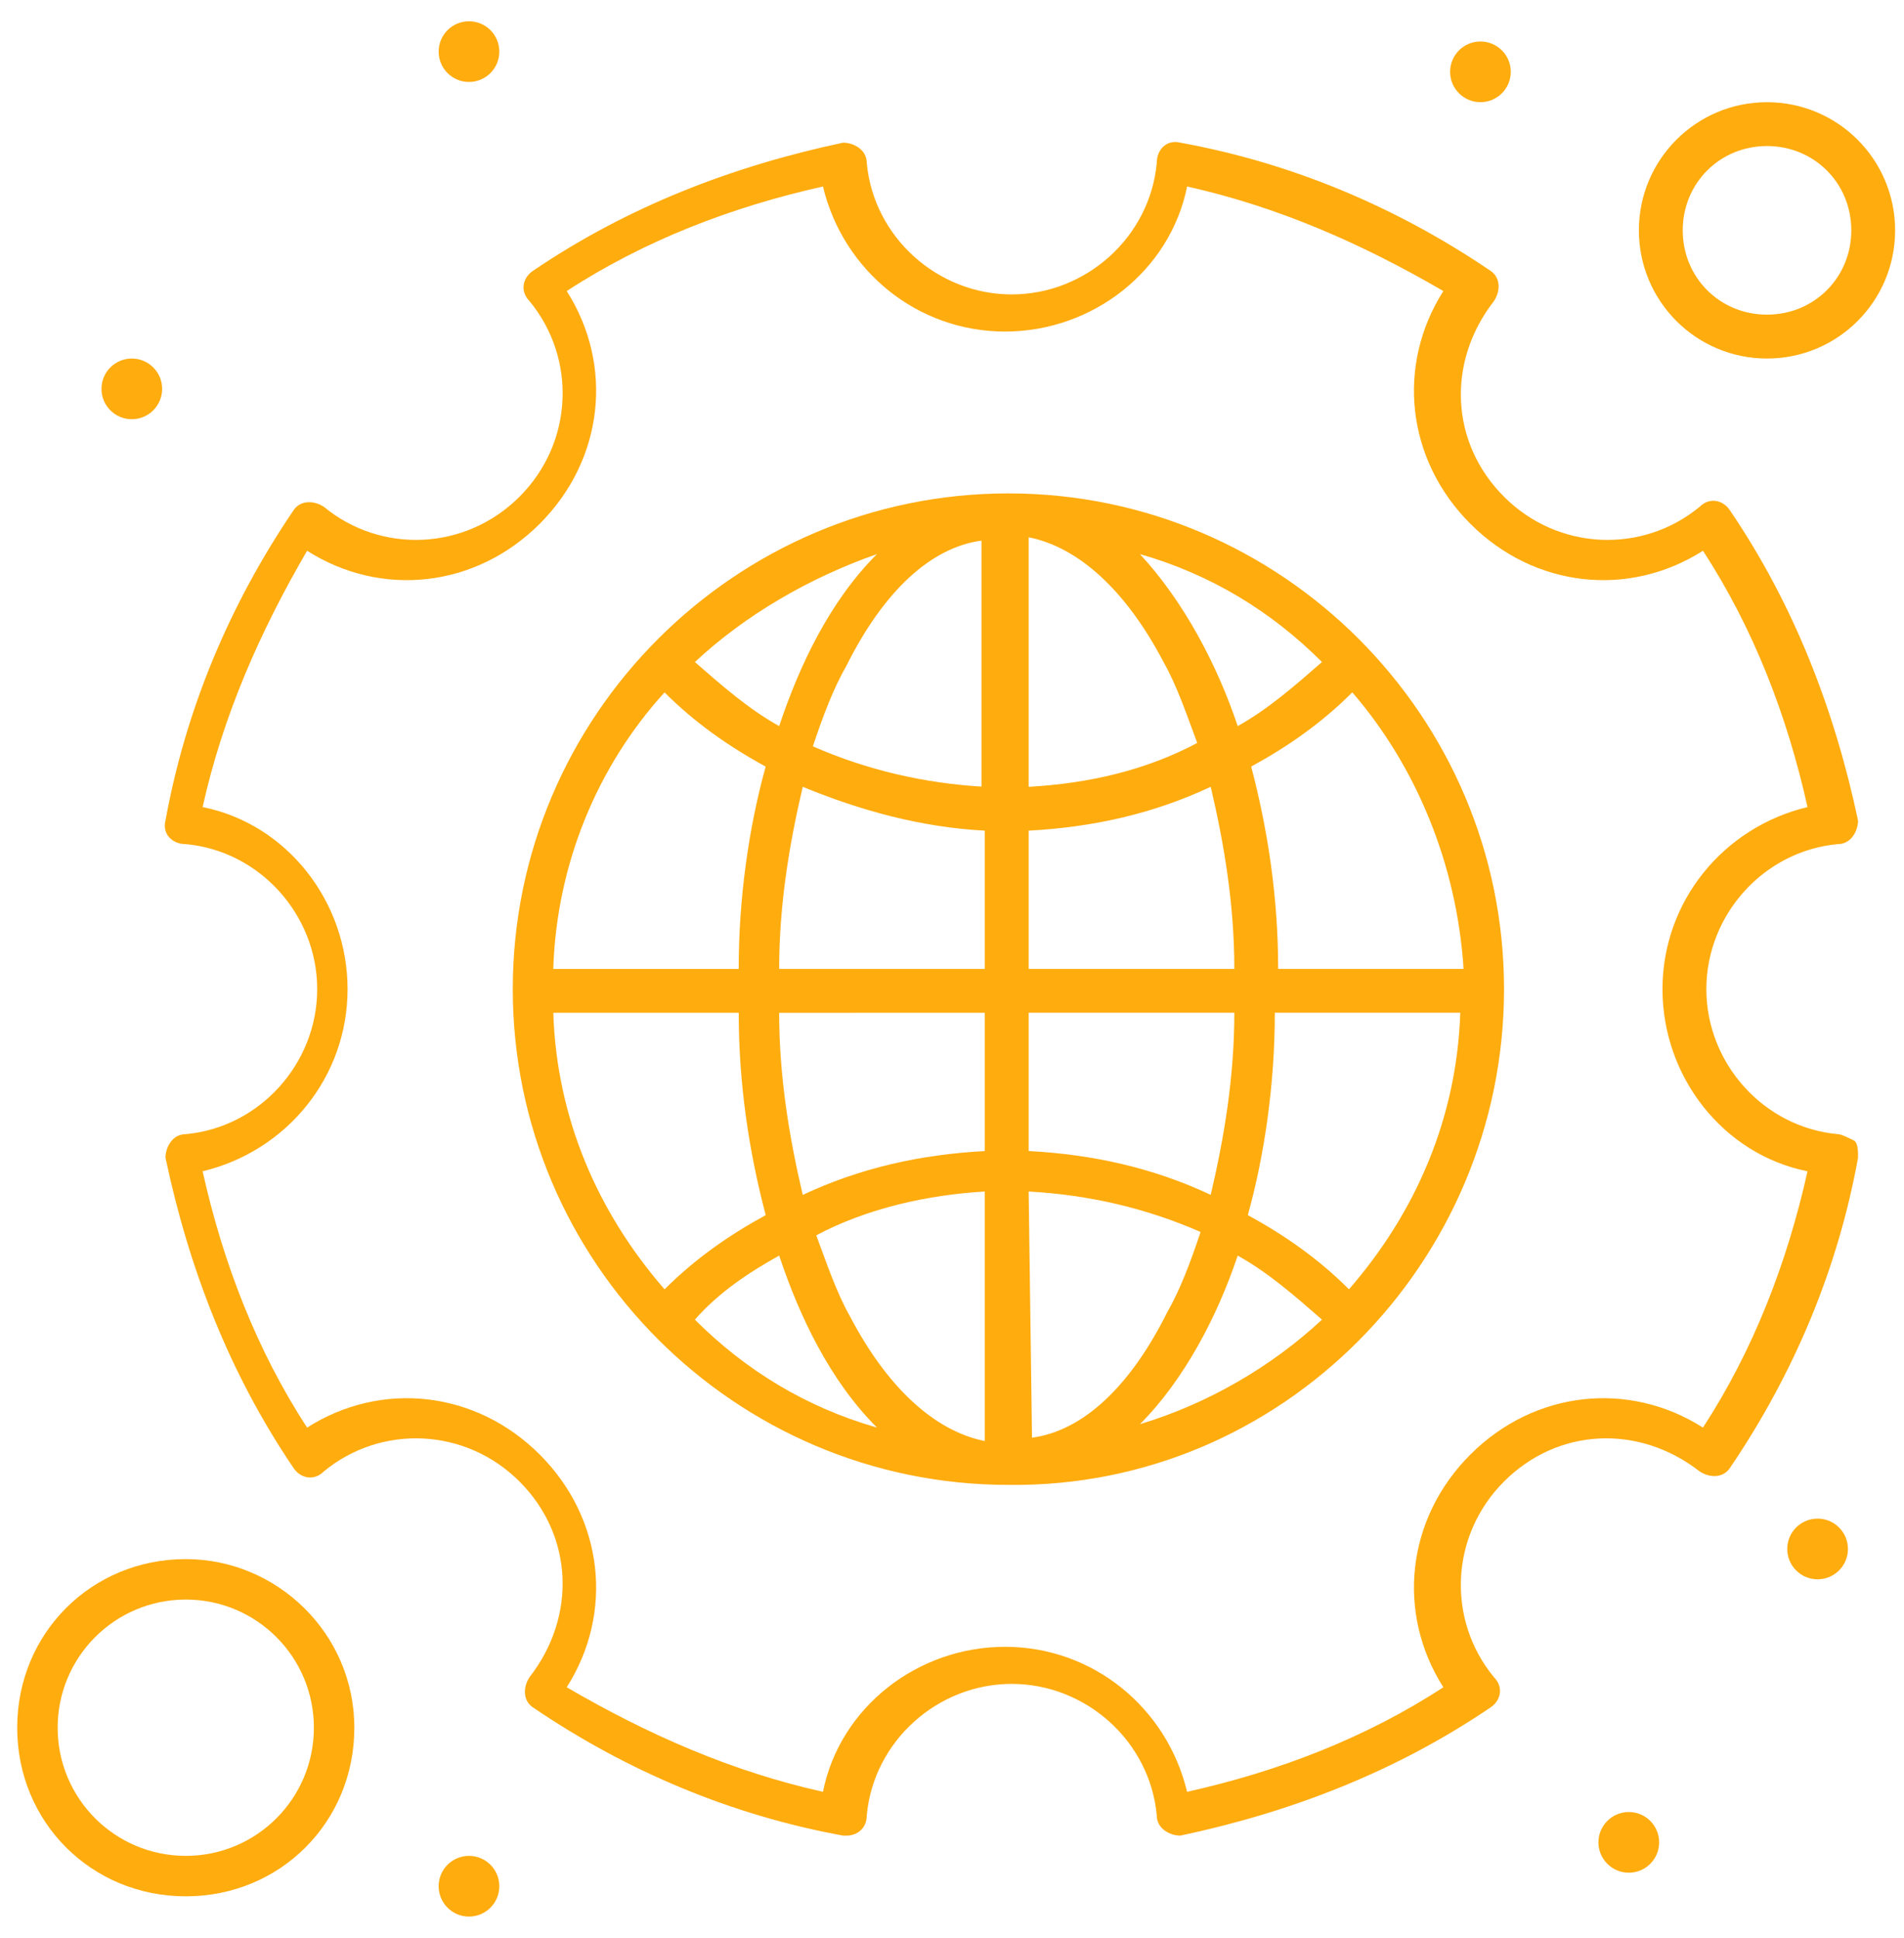
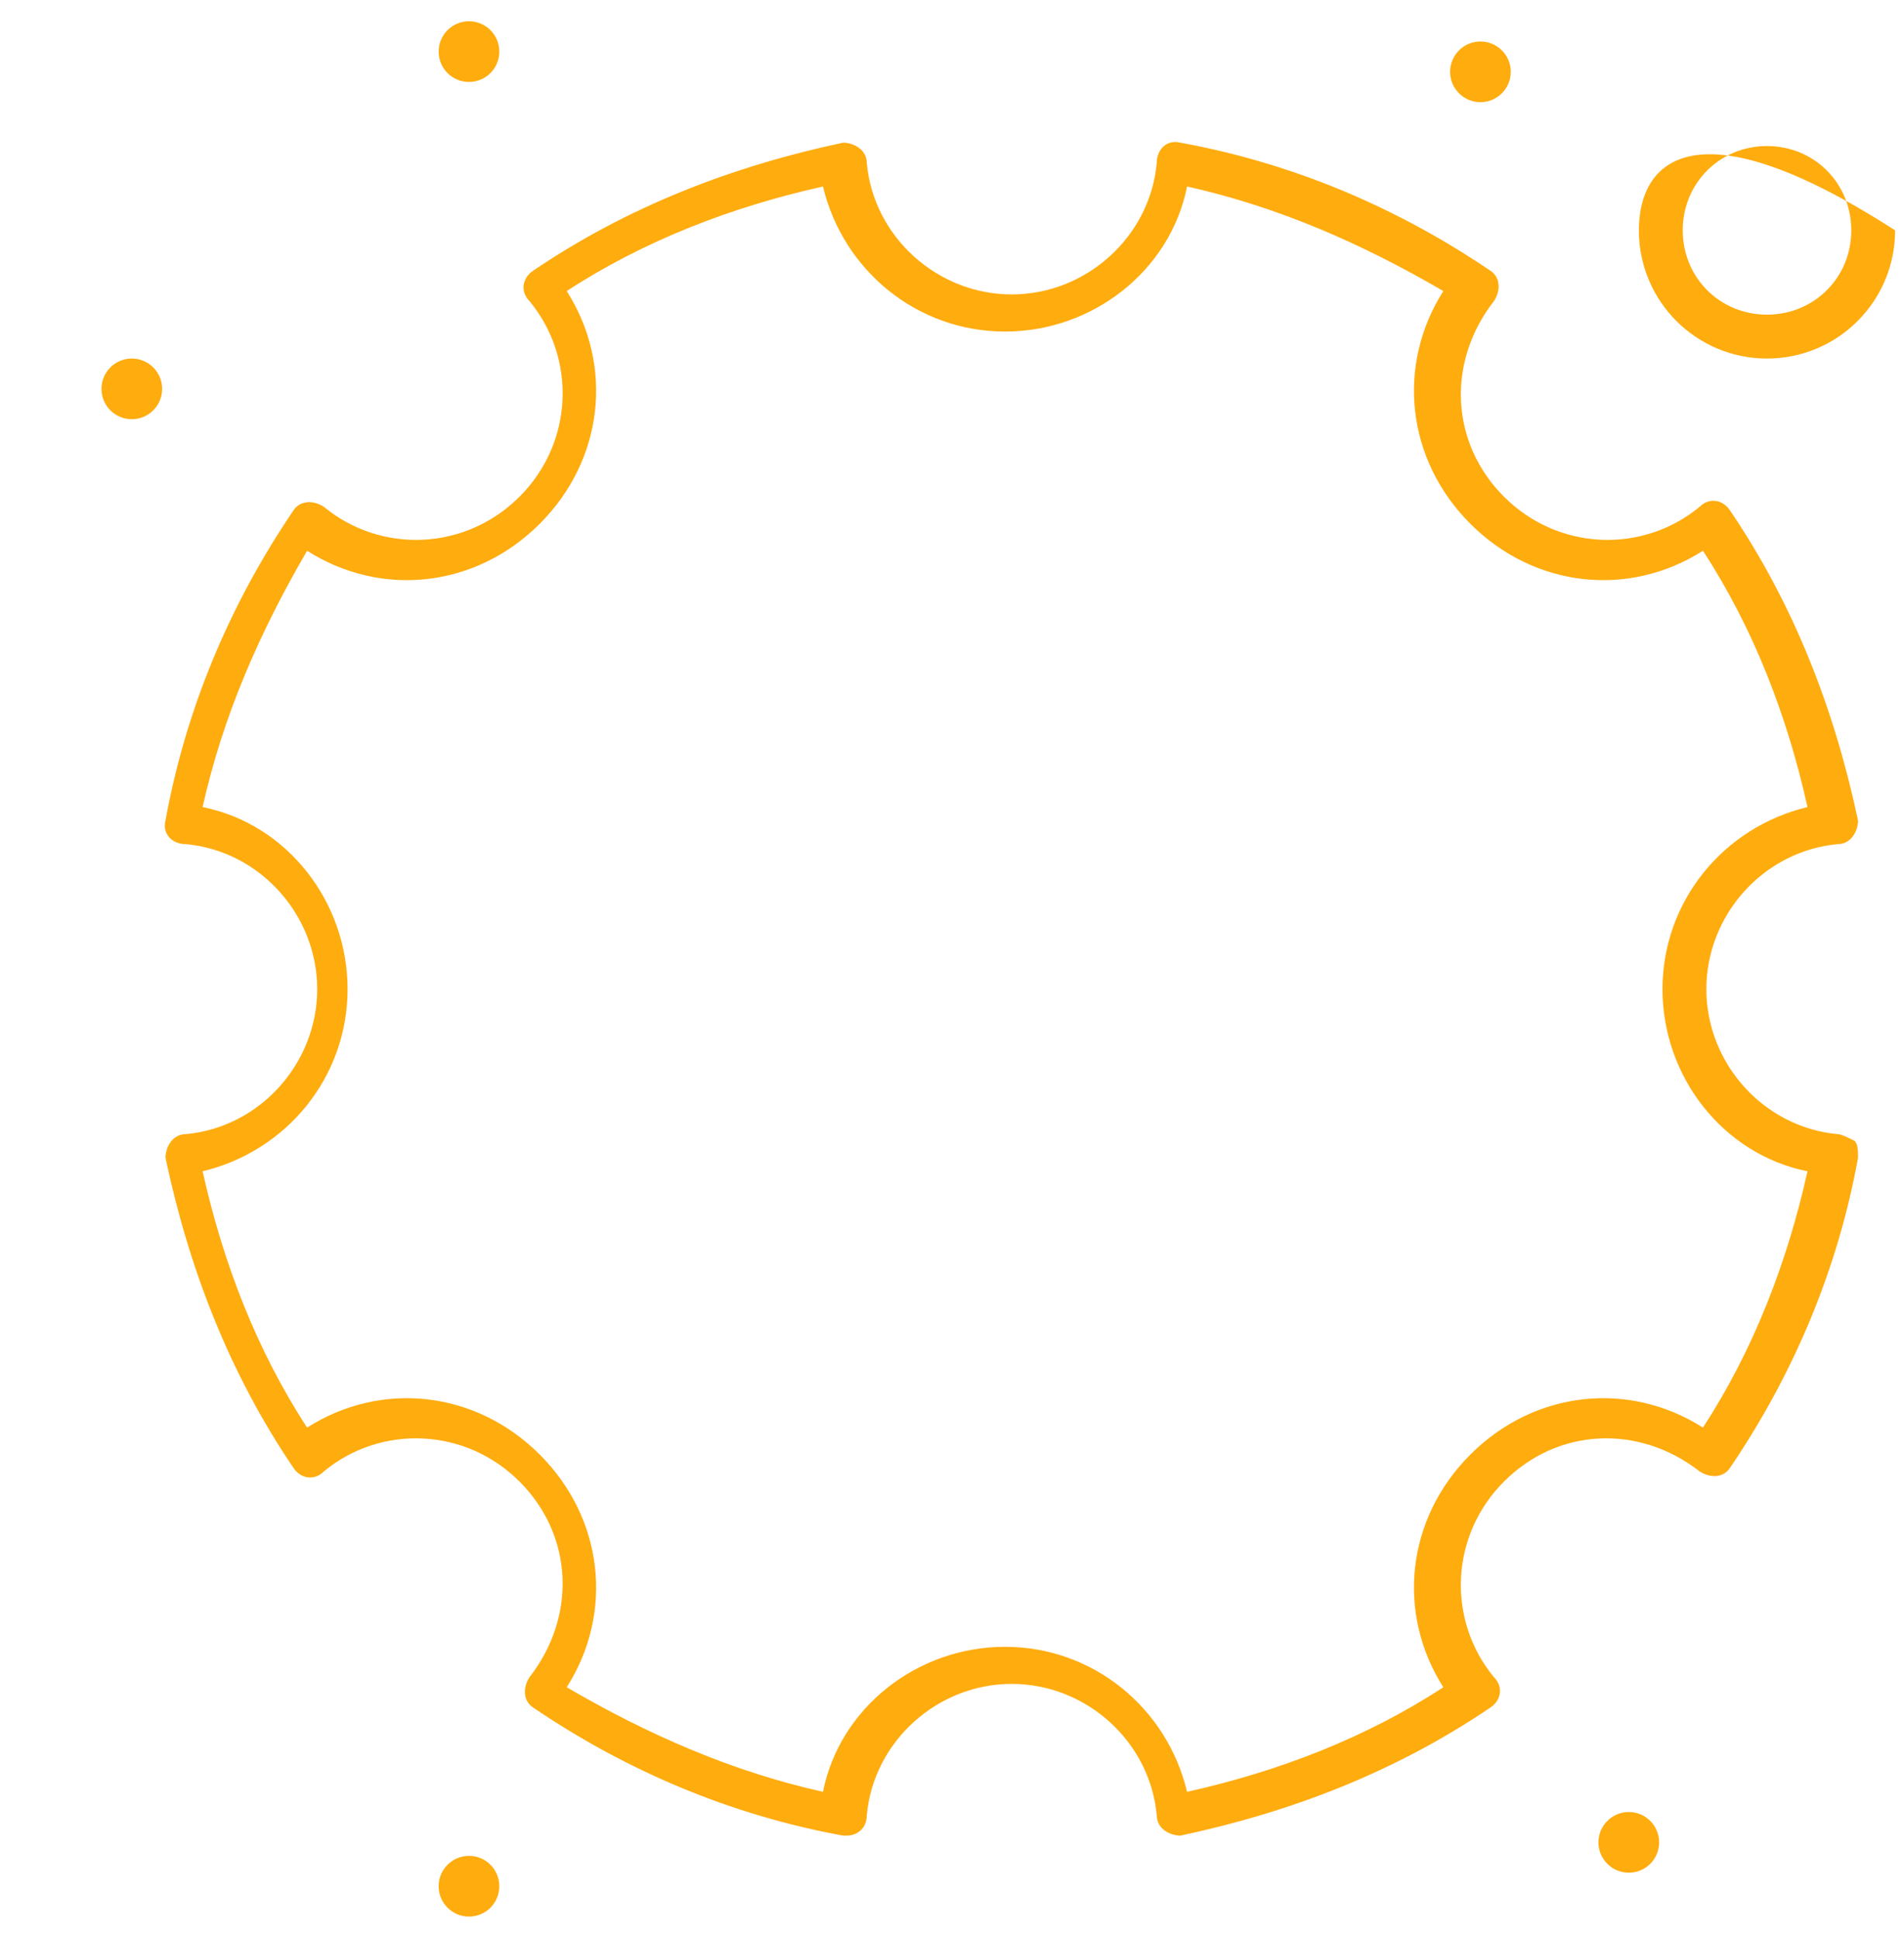
<svg xmlns="http://www.w3.org/2000/svg" width="57" height="58" viewBox="0 0 57 58" fill="none">
-   <path d="M45.026 29.604C45.026 21.428 38.365 14.767 30.189 14.767C22.013 14.767 15.351 21.428 15.351 29.604C15.351 37.78 22.013 44.442 30.189 44.442C38.365 44.543 45.026 37.78 45.026 29.604ZM40.384 38.588C39.476 37.68 38.466 36.973 37.356 36.367C37.861 34.551 38.164 32.431 38.164 30.311H43.716C43.613 33.44 42.403 36.267 40.384 38.588ZM16.564 30.312H22.115C22.115 32.431 22.418 34.451 22.923 36.368C21.813 36.973 20.804 37.681 19.895 38.589C17.875 36.267 16.664 33.44 16.564 30.312ZM19.894 20.723C20.803 21.631 21.812 22.338 22.922 22.944C22.417 24.76 22.114 26.88 22.114 29H16.563C16.664 25.87 17.875 22.943 19.894 20.723ZM29.482 23.549C27.666 23.448 25.95 23.044 24.335 22.338C24.638 21.429 24.941 20.622 25.345 19.915C26.455 17.694 27.868 16.383 29.382 16.181V23.549H29.482ZM29.482 24.861V28.999H23.326C23.326 27.082 23.629 25.265 24.032 23.549C25.748 24.255 27.566 24.76 29.482 24.861ZM29.482 30.312V34.451C27.565 34.552 25.748 34.955 24.032 35.763C23.629 34.047 23.326 32.231 23.326 30.313L29.482 30.312ZM29.482 35.661V43.13C27.968 42.827 26.555 41.516 25.445 39.396C25.042 38.689 24.739 37.781 24.436 36.973C25.95 36.166 27.767 35.762 29.482 35.661ZM30.795 35.661C32.611 35.762 34.327 36.166 35.942 36.872C35.639 37.78 35.337 38.588 34.933 39.295C33.823 41.516 32.41 42.827 30.895 43.029L30.795 35.661ZM30.795 34.45V30.311H36.952C36.952 32.229 36.649 34.045 36.245 35.761C34.529 34.954 32.713 34.551 30.795 34.45ZM30.795 28.999V24.861C32.713 24.759 34.529 24.356 36.245 23.548C36.649 25.264 36.952 27.081 36.952 28.998H30.795V28.999ZM30.795 23.549V16.08C32.309 16.383 33.722 17.694 34.832 19.814C35.236 20.52 35.539 21.428 35.842 22.236C34.327 23.044 32.611 23.448 30.795 23.549ZM34.126 16.584C36.245 17.189 38.063 18.3 39.576 19.814C38.768 20.52 37.961 21.227 37.053 21.732C36.447 19.915 35.439 17.997 34.126 16.584ZM23.326 21.732C22.417 21.227 21.61 20.52 20.803 19.814C22.317 18.401 24.235 17.291 26.253 16.584C24.84 17.997 23.932 19.915 23.326 21.732ZM23.326 37.579C23.932 39.395 24.84 41.313 26.253 42.726C24.133 42.121 22.316 41.01 20.803 39.496C21.509 38.689 22.417 38.083 23.326 37.579ZM37.053 37.579C37.961 38.083 38.769 38.79 39.576 39.496C38.062 40.909 36.144 42.019 34.126 42.625C35.439 41.314 36.447 39.396 37.053 37.579ZM38.264 28.999C38.264 26.88 37.961 24.861 37.457 22.943C38.567 22.338 39.576 21.63 40.484 20.722C42.402 22.943 43.613 25.87 43.815 28.998H38.264V28.999Z" fill="#FFAC0F" />
  <path d="M55.02 33.945C52.798 33.743 51.083 31.825 51.083 29.604C51.083 27.384 52.798 25.466 55.02 25.264C55.422 25.264 55.624 24.861 55.624 24.558C54.917 21.227 53.706 18.098 51.788 15.272C51.587 14.969 51.184 14.868 50.88 15.17C49.164 16.583 46.642 16.483 45.026 14.867C43.411 13.253 43.309 10.83 44.722 9.014C44.925 8.71 44.925 8.307 44.621 8.105C41.795 6.188 38.666 4.876 35.336 4.27C34.932 4.168 34.63 4.471 34.63 4.875C34.428 7.096 32.51 8.812 30.288 8.812C28.067 8.812 26.151 7.096 25.948 4.875C25.948 4.471 25.544 4.27 25.241 4.27C21.912 4.976 18.782 6.188 15.957 8.105C15.653 8.307 15.553 8.71 15.854 9.014C17.267 10.73 17.168 13.253 15.552 14.867C13.937 16.482 11.412 16.583 9.697 15.17C9.393 14.969 8.99 14.969 8.788 15.272C6.87 18.098 5.56 21.227 4.954 24.558C4.852 24.961 5.154 25.264 5.559 25.264C7.779 25.466 9.496 27.384 9.496 29.604C9.496 31.825 7.779 33.743 5.559 33.945C5.154 33.945 4.954 34.348 4.954 34.651C5.66 37.982 6.87 41.111 8.788 43.937C8.99 44.24 9.395 44.341 9.697 44.037C11.412 42.624 13.935 42.726 15.552 44.341C17.166 45.955 17.267 48.378 15.854 50.195C15.653 50.498 15.653 50.902 15.957 51.103C18.782 53.021 21.912 54.333 25.241 54.939H25.343C25.646 54.939 25.948 54.737 25.948 54.334C26.151 52.113 28.067 50.398 30.288 50.398C32.51 50.398 34.428 52.114 34.63 54.334C34.63 54.737 35.032 54.939 35.336 54.939C38.666 54.233 41.795 53.021 44.621 51.103C44.925 50.902 45.025 50.498 44.722 50.195C43.309 48.479 43.41 45.956 45.026 44.341C46.641 42.726 49.063 42.624 50.88 44.037C51.184 44.239 51.587 44.239 51.788 43.937C53.706 41.111 55.02 37.982 55.624 34.651C55.624 34.45 55.624 34.248 55.523 34.146C55.322 34.046 55.12 33.945 55.02 33.945ZM50.981 42.727C48.761 41.314 45.935 41.617 44.017 43.535C42.099 45.452 41.797 48.278 43.209 50.499C40.889 52.014 38.264 53.022 35.538 53.628C34.934 51.105 32.712 49.288 30.088 49.288C27.463 49.288 25.142 51.104 24.637 53.628C21.913 53.023 19.39 51.912 16.966 50.499C18.38 48.278 18.076 45.452 16.159 43.535C14.241 41.617 11.415 41.314 9.194 42.727C7.679 40.406 6.672 37.781 6.066 35.056C8.589 34.451 10.405 32.23 10.405 29.605C10.405 26.981 8.589 24.66 6.066 24.155C6.671 21.429 7.781 18.906 9.194 16.484C11.415 17.897 14.241 17.594 16.159 15.676C18.076 13.758 18.38 10.932 16.966 8.711C19.288 7.197 21.913 6.189 24.637 5.582C25.242 8.105 27.463 9.923 30.088 9.923C32.712 9.923 35.033 8.106 35.538 5.582C38.264 6.188 40.786 7.299 43.209 8.711C41.797 10.932 42.099 13.758 44.017 15.676C45.935 17.594 48.761 17.897 50.981 16.484C52.496 18.805 53.505 21.429 54.111 24.155C51.589 24.76 49.77 26.981 49.77 29.605C49.77 32.23 51.587 34.551 54.111 35.056C53.505 37.78 52.495 40.405 50.981 42.727Z" fill="#FFAC0F" />
-   <path d="M52.898 10.731C55.019 10.731 56.734 9.015 56.734 6.895C56.734 4.776 55.019 3.059 52.898 3.059C50.779 3.059 49.063 4.776 49.063 6.895C49.065 9.015 50.779 10.731 52.898 10.731ZM52.898 4.371C54.312 4.371 55.422 5.481 55.422 6.894C55.422 8.307 54.312 9.417 52.898 9.417C51.486 9.417 50.376 8.307 50.376 6.894C50.376 5.482 51.486 4.371 52.898 4.371Z" fill="#FFAC0F" />
-   <path d="M5.562 46.663C2.736 46.663 0.515 48.884 0.515 51.71C0.515 54.536 2.736 56.756 5.562 56.756C8.388 56.756 10.608 54.536 10.608 51.71C10.608 48.884 8.286 46.663 5.562 46.663ZM5.562 55.545C3.442 55.545 1.726 53.829 1.726 51.71C1.726 49.59 3.442 47.874 5.562 47.874C7.681 47.874 9.397 49.59 9.397 51.71C9.397 53.829 7.681 55.545 5.562 55.545Z" fill="#FFAC0F" />
-   <path d="M54.413 45.451C54.914 45.451 55.322 45.858 55.322 46.36C55.322 46.861 54.914 47.268 54.413 47.268C53.911 47.268 53.505 46.861 53.505 46.36C53.505 45.858 53.911 45.451 54.413 45.451Z" fill="#FFAC0F" />
+   <path d="M52.898 10.731C55.019 10.731 56.734 9.015 56.734 6.895C50.779 3.059 49.063 4.776 49.063 6.895C49.065 9.015 50.779 10.731 52.898 10.731ZM52.898 4.371C54.312 4.371 55.422 5.481 55.422 6.894C55.422 8.307 54.312 9.417 52.898 9.417C51.486 9.417 50.376 8.307 50.376 6.894C50.376 5.482 51.486 4.371 52.898 4.371Z" fill="#FFAC0F" />
  <path d="M44.32 3.058C44.821 3.058 45.228 2.651 45.228 2.15C45.228 1.648 44.821 1.242 44.32 1.242C43.818 1.242 43.412 1.648 43.412 2.15C43.412 2.651 43.818 3.058 44.32 3.058Z" fill="#FFAC0F" />
  <path d="M14.04 0.637C14.542 0.637 14.948 1.043 14.948 1.545C14.948 2.047 14.542 2.453 14.04 2.453C13.538 2.453 13.132 2.047 13.132 1.545C13.132 1.043 13.538 0.637 14.04 0.637Z" fill="#FFAC0F" />
  <path d="M3.946 12.547C4.447 12.547 4.854 12.14 4.854 11.639C4.854 11.137 4.447 10.731 3.946 10.731C3.444 10.731 3.038 11.137 3.038 11.639C3.038 12.14 3.444 12.547 3.946 12.547Z" fill="#FFAC0F" />
  <path d="M14.04 55.545C14.542 55.545 14.948 55.952 14.948 56.453C14.948 56.955 14.542 57.362 14.04 57.362C13.538 57.362 13.132 56.955 13.132 56.453C13.132 55.952 13.538 55.545 14.04 55.545Z" fill="#FFAC0F" />
  <path d="M48.761 54.233C49.263 54.233 49.67 54.639 49.67 55.141C49.67 55.642 49.263 56.049 48.761 56.049C48.26 56.049 47.852 55.642 47.852 55.141C47.852 54.64 48.26 54.233 48.761 54.233Z" fill="#FFAC0F" />
</svg>